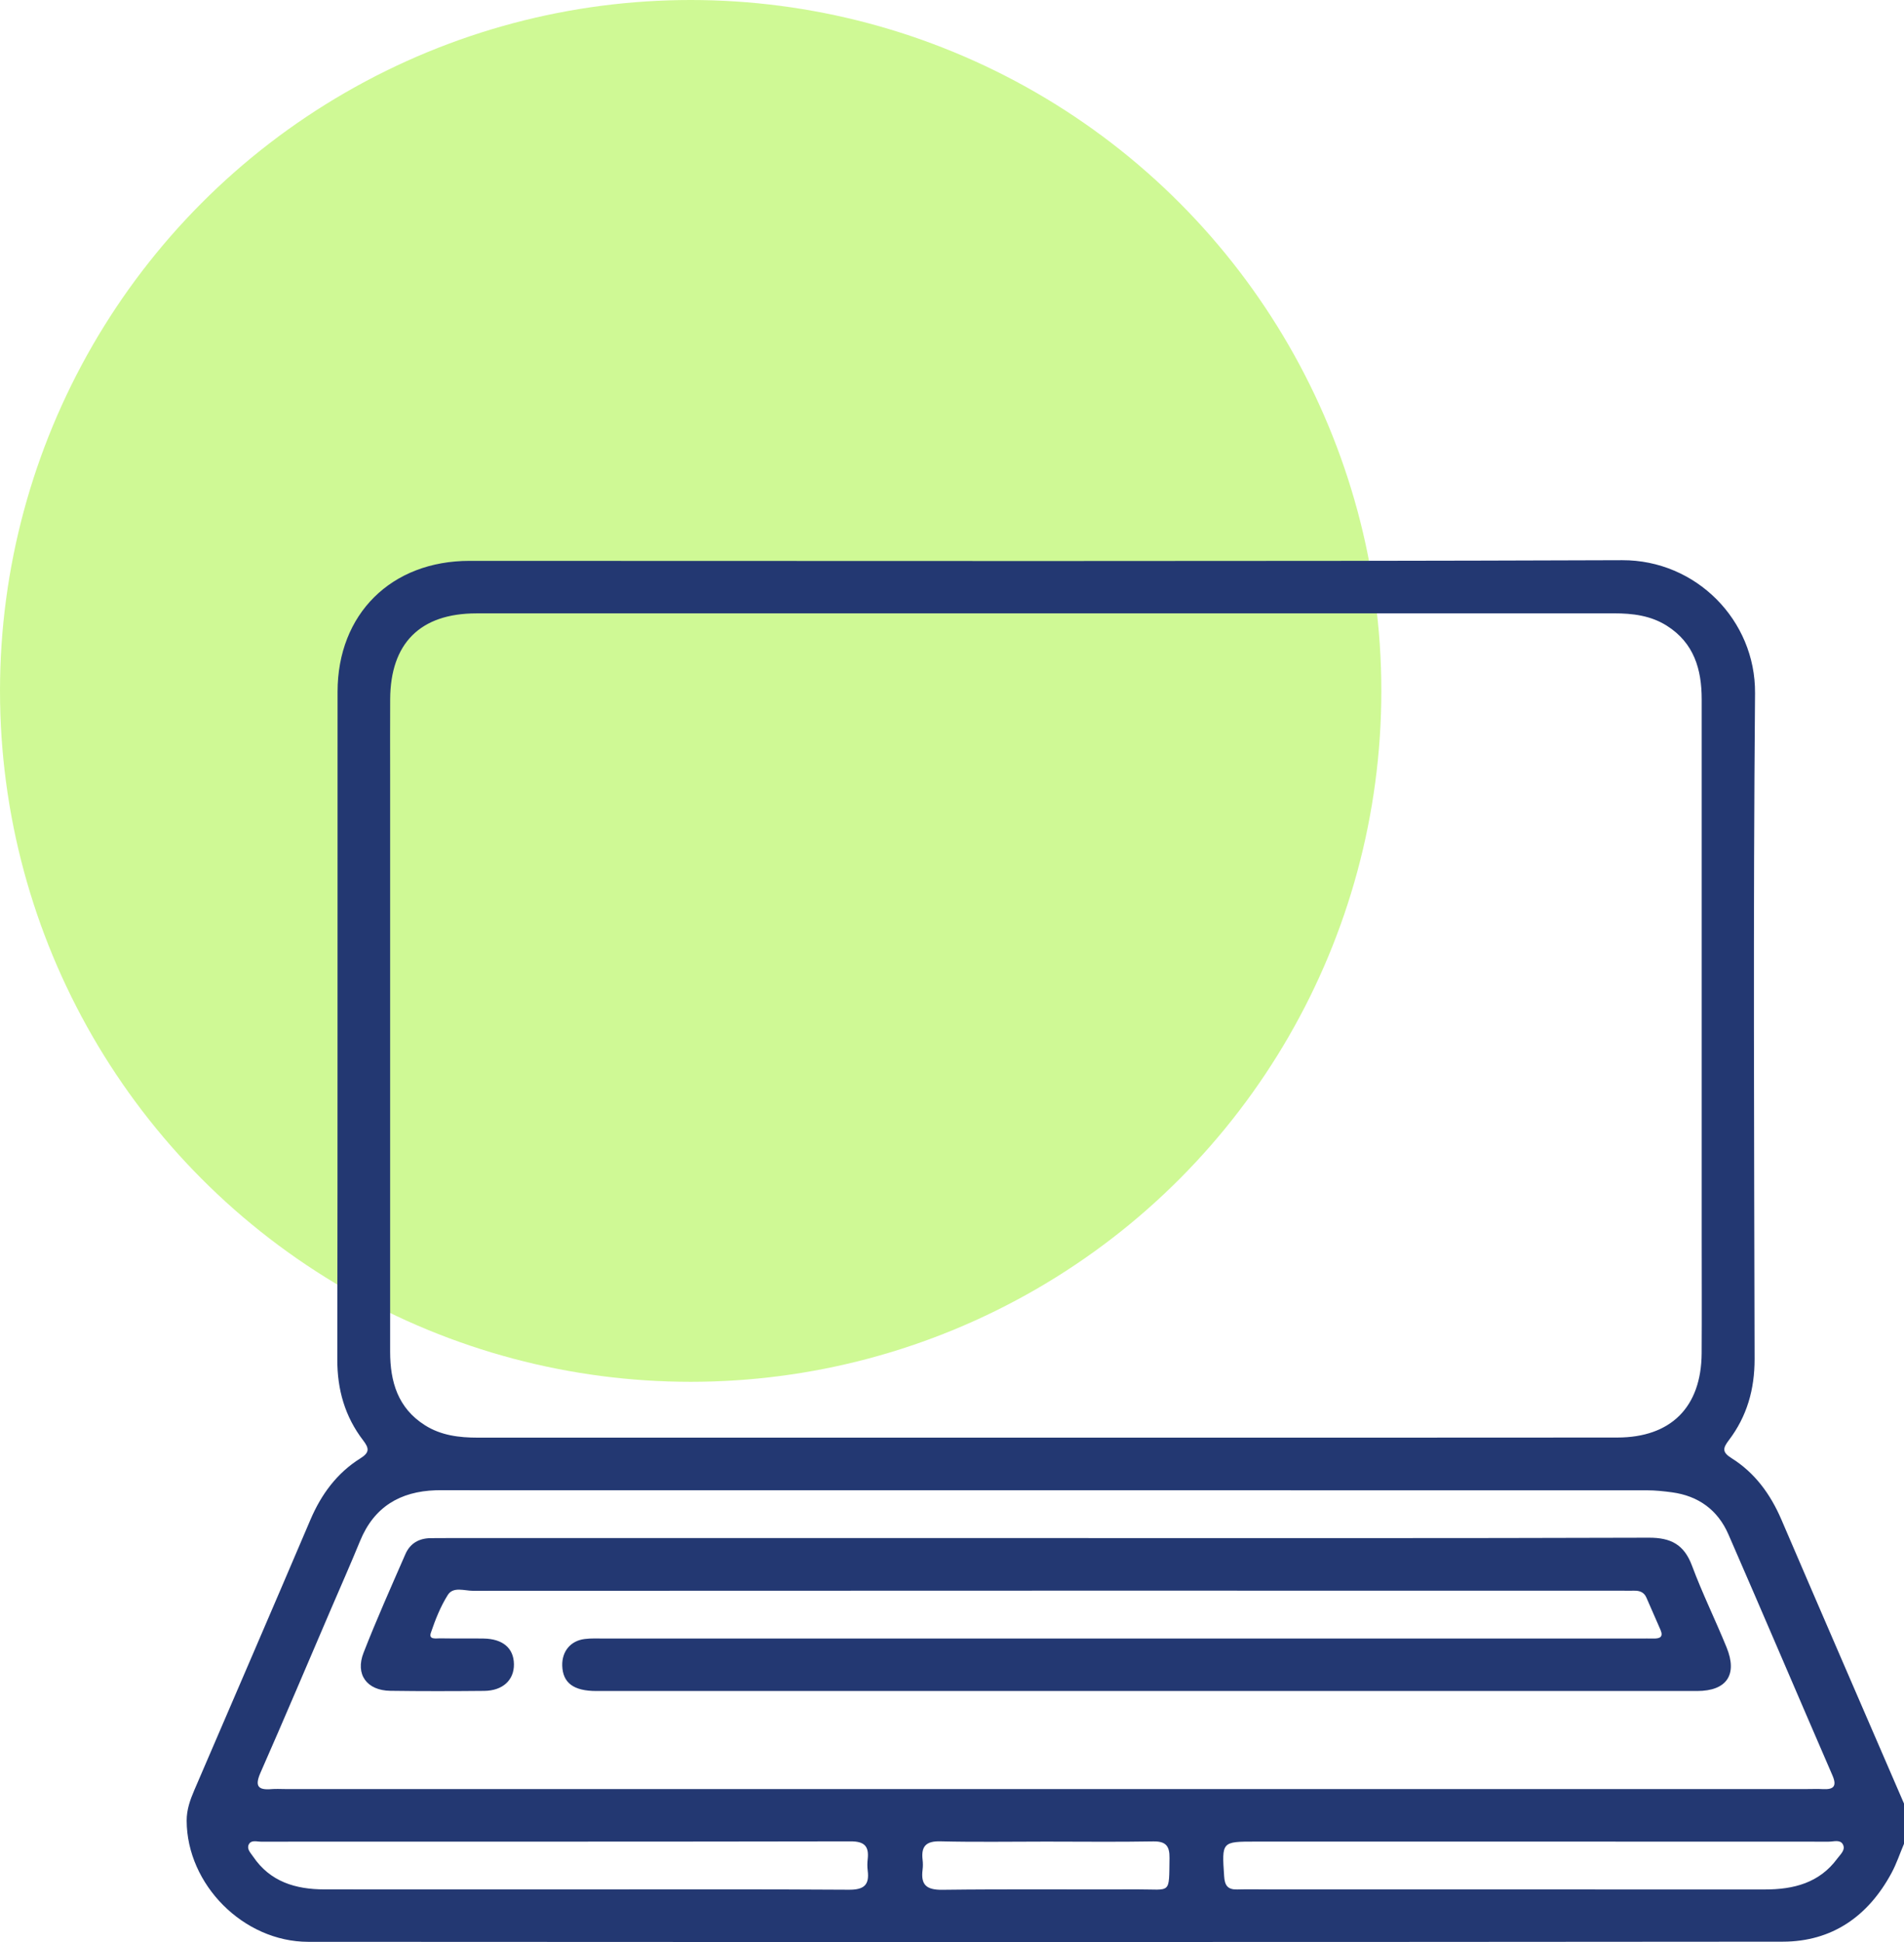
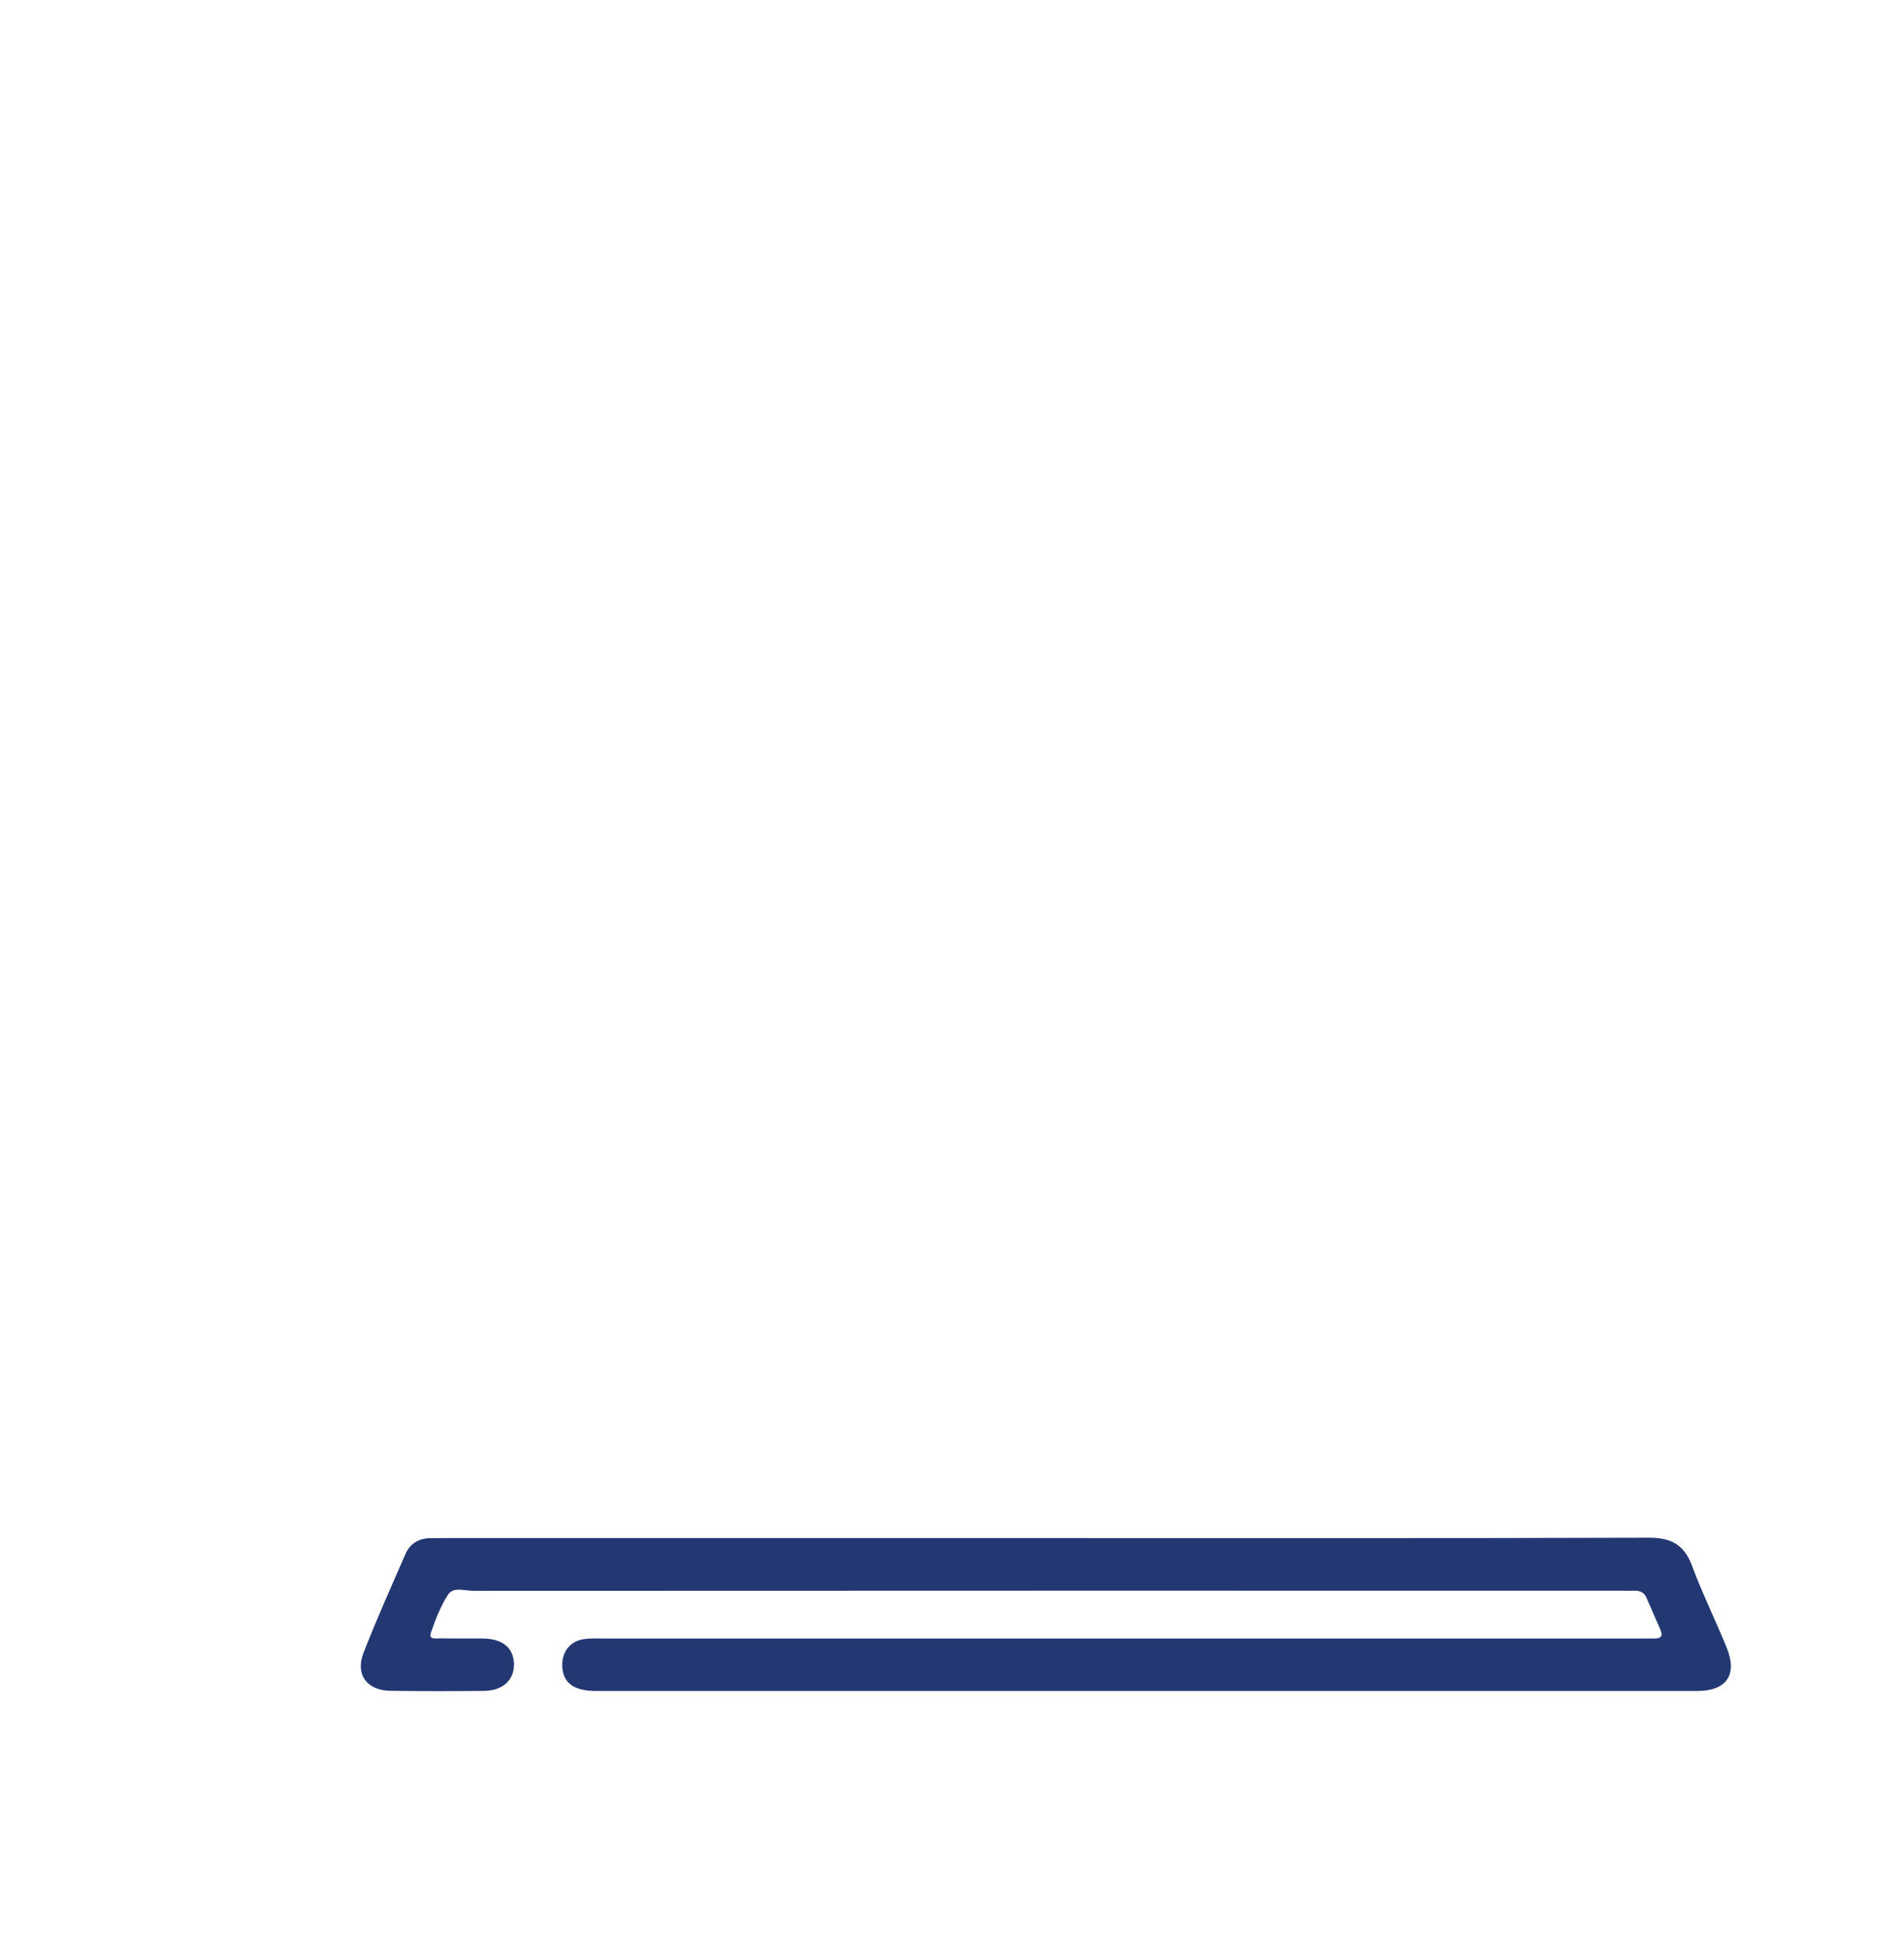
<svg xmlns="http://www.w3.org/2000/svg" width="51" height="52" viewBox="0 0 51 52" fill="none">
-   <circle cx="18.5" cy="18.5" r="18.5" fill="#A1F52D" fill-opacity="0.5" />
-   <path d="M51 49.37C50.889 49.631 50.801 49.902 50.666 50.151C50.042 51.309 49.076 51.99 47.749 51.991C34.585 52.003 21.421 52.002 8.256 51.995C6.515 51.993 5.006 50.457 5 48.752C4.999 48.456 5.092 48.197 5.204 47.935C6.242 45.522 7.285 43.11 8.315 40.693C8.605 40.014 9.023 39.444 9.65 39.051C9.898 38.897 9.895 38.786 9.728 38.569C9.239 37.931 9.032 37.207 9.035 36.396C9.045 30.438 9.039 24.481 9.042 18.523C9.043 16.442 10.479 15.018 12.575 15.018C22.867 15.017 33.159 15.037 43.452 15C45.424 14.993 47.026 16.604 47.01 18.562C46.959 24.505 46.986 30.448 46.998 36.39C46.999 37.201 46.794 37.925 46.308 38.564C46.148 38.774 46.122 38.883 46.38 39.044C47.006 39.436 47.423 40.009 47.715 40.687C48.804 43.225 49.904 45.758 51 48.293C51 48.653 51 49.011 51 49.37ZM28.016 38.495C33.117 38.495 38.218 38.497 43.319 38.492C44.76 38.491 45.57 37.676 45.58 36.238C45.586 35.193 45.581 34.148 45.581 33.103C45.581 28.31 45.581 23.517 45.581 18.724C45.581 17.922 45.375 17.216 44.649 16.756C44.215 16.481 43.729 16.423 43.229 16.423C39.011 16.424 34.793 16.423 30.573 16.423C24.634 16.423 18.696 16.422 12.756 16.424C11.255 16.426 10.458 17.225 10.451 18.724C10.447 19.396 10.45 20.069 10.45 20.74C10.45 25.891 10.45 31.043 10.45 36.194C10.45 36.996 10.656 37.702 11.381 38.162C11.815 38.437 12.3 38.495 12.801 38.495C17.874 38.495 22.945 38.495 28.016 38.495ZM28.004 47.904C34.811 47.904 41.616 47.904 48.422 47.904C48.557 47.904 48.692 47.898 48.827 47.906C49.116 47.921 49.209 47.829 49.083 47.538C48.151 45.388 47.233 43.231 46.296 41.083C46.013 40.434 45.496 40.055 44.786 39.959C44.564 39.929 44.34 39.905 44.117 39.905C33.376 39.903 22.637 39.903 11.896 39.903C11.822 39.903 11.746 39.901 11.672 39.904C10.715 39.936 10.019 40.35 9.646 41.259C9.397 41.867 9.131 42.467 8.871 43.072C8.242 44.539 7.618 46.011 6.975 47.472C6.821 47.825 6.911 47.937 7.272 47.906C7.39 47.896 7.51 47.904 7.63 47.904C14.422 47.904 21.213 47.904 28.004 47.904ZM15.644 50.592C18.008 50.592 20.372 50.584 22.736 50.6C23.132 50.603 23.293 50.481 23.242 50.089C23.229 49.986 23.23 49.88 23.242 49.776C23.28 49.433 23.149 49.304 22.788 49.305C17.521 49.315 12.255 49.311 6.988 49.313C6.876 49.313 6.726 49.258 6.662 49.391C6.605 49.512 6.714 49.615 6.779 49.711C7.236 50.388 7.919 50.59 8.688 50.591C11.006 50.594 13.326 50.592 15.644 50.592ZM41.17 49.311C38.656 49.311 36.143 49.311 33.629 49.311C32.72 49.311 32.727 49.311 32.79 50.244C32.805 50.484 32.886 50.6 33.138 50.593C33.436 50.584 33.736 50.592 34.035 50.592C38.448 50.592 42.862 50.591 47.275 50.593C48.041 50.593 48.732 50.42 49.213 49.766C49.296 49.653 49.45 49.528 49.357 49.376C49.28 49.251 49.107 49.315 48.979 49.313C46.376 49.311 43.772 49.311 41.17 49.311ZM28.016 49.311C27.075 49.311 26.132 49.327 25.19 49.304C24.811 49.294 24.669 49.432 24.712 49.796C24.723 49.884 24.723 49.977 24.712 50.064C24.659 50.469 24.816 50.606 25.237 50.602C26.986 50.58 28.736 50.597 30.486 50.591C31.374 50.587 31.312 50.742 31.326 49.75C31.331 49.425 31.224 49.3 30.887 49.306C29.93 49.323 28.973 49.311 28.016 49.311Z" fill="#233872" />
  <path d="M28.052 41.184C33.423 41.184 38.794 41.191 44.165 41.174C44.76 41.172 45.111 41.36 45.322 41.925C45.598 42.666 45.949 43.378 46.248 44.111C46.547 44.843 46.25 45.278 45.46 45.279C35.631 45.28 25.802 45.28 15.973 45.279C15.361 45.279 15.074 45.06 15.06 44.6C15.05 44.22 15.28 43.935 15.658 43.887C15.835 43.864 16.016 43.874 16.195 43.874C25.441 43.874 34.686 43.874 43.932 43.874C44.052 43.874 44.172 43.871 44.291 43.874C44.457 43.877 44.562 43.836 44.477 43.64C44.351 43.353 44.225 43.066 44.1 42.778C44.038 42.635 43.921 42.59 43.774 42.593C43.639 42.596 43.505 42.592 43.37 42.592C33.136 42.592 22.903 42.59 12.67 42.596C12.441 42.596 12.141 42.477 11.996 42.705C11.799 43.017 11.659 43.371 11.54 43.723C11.478 43.91 11.681 43.868 11.784 43.869C12.172 43.876 12.562 43.868 12.951 43.874C13.47 43.882 13.761 44.132 13.766 44.562C13.771 44.987 13.466 45.271 12.97 45.276C12.133 45.284 11.294 45.286 10.456 45.274C9.828 45.266 9.51 44.836 9.738 44.255C10.085 43.365 10.476 42.492 10.858 41.616C10.982 41.329 11.22 41.189 11.535 41.186C11.685 41.185 11.834 41.184 11.984 41.184C17.34 41.184 22.696 41.184 28.052 41.184Z" fill="#233872" />
</svg>